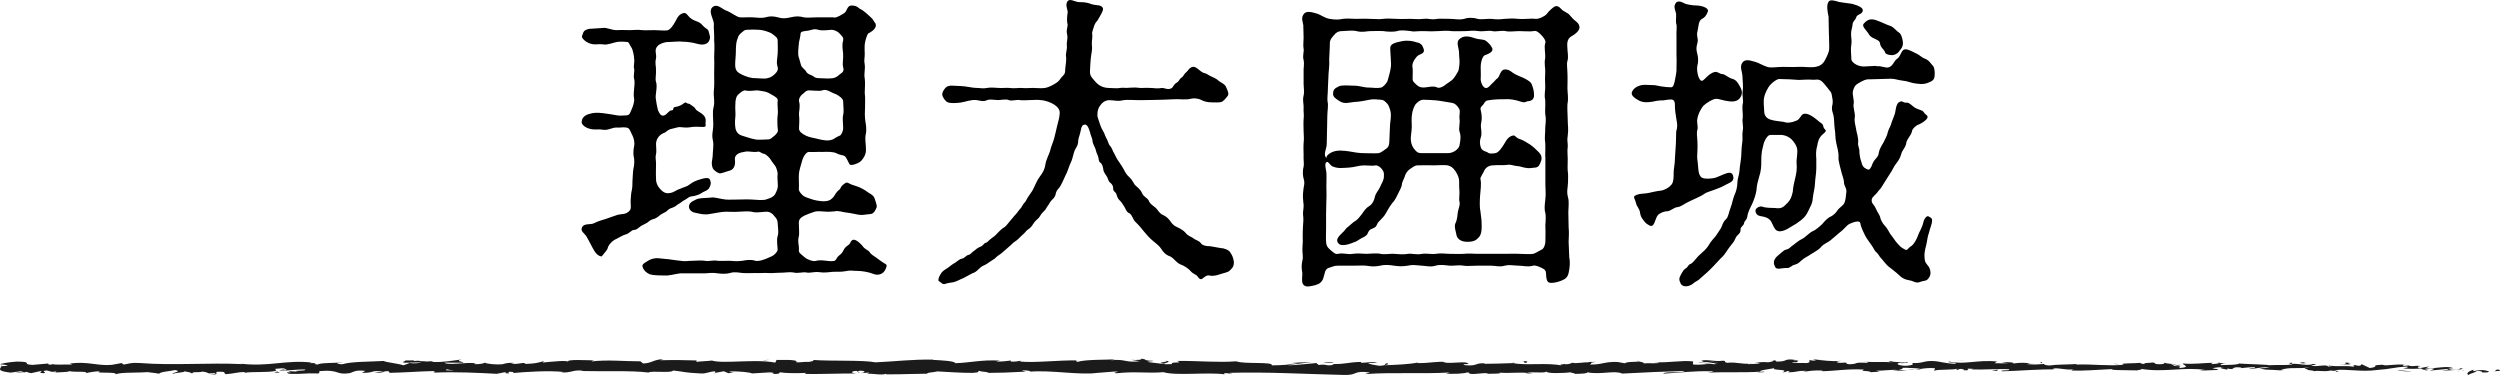
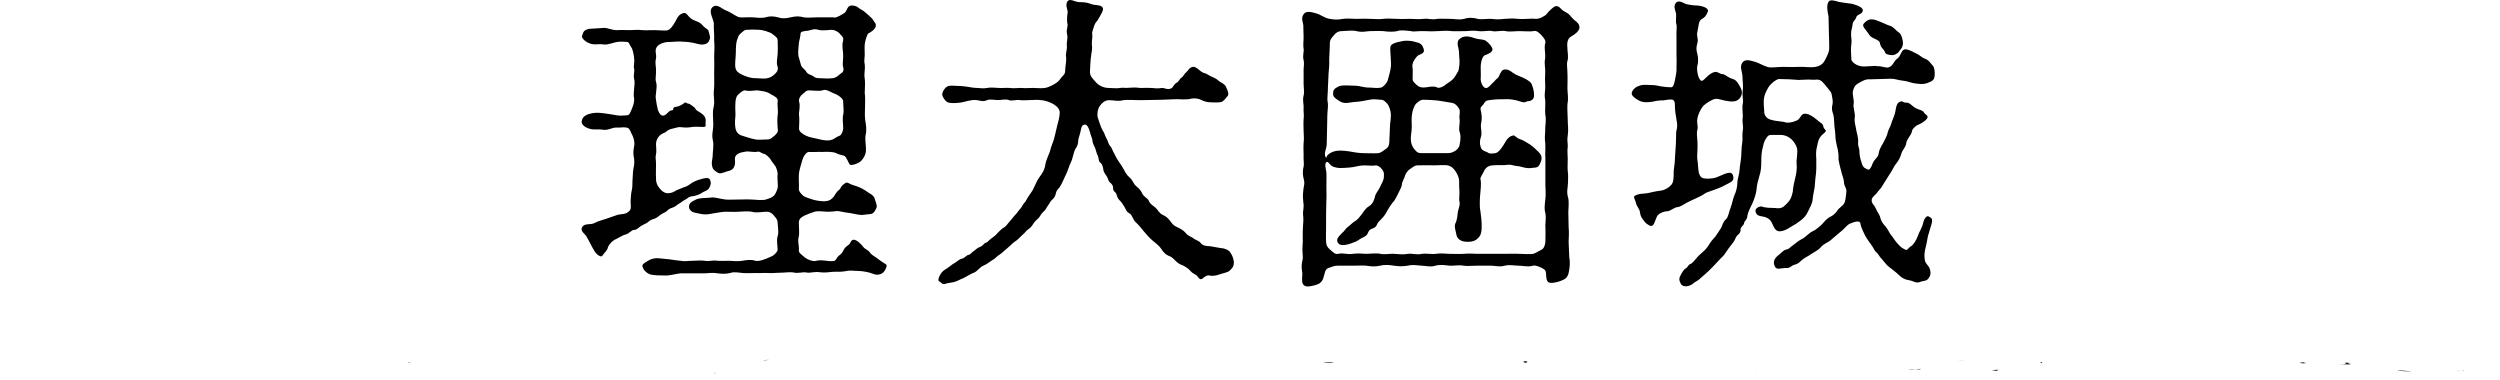
<svg xmlns="http://www.w3.org/2000/svg" width="460" height="70" viewBox="0 0 460 70" fill="none">
  <path d="M123.339 23.76c-.646.233-.7.572-1.282.742-.992.456-1.347 1.323-1.347 2.012 0 .456.118 1.493 0 1.842-.173.635 0 1.037 0 1.78s-.054 2.128 0 2.647c-.054.921.41 1.663.937 2.182.701.689 1.228.635 1.811.519.582-.116.937-.519 1.692-.751.873-.402 1.11-.286 1.928-.921.355-.286 1.056-.635 1.929-.859 1.401-.402 1.638-.17 1.756.572.118.34-.237 1.091-.409 1.261-.528.456-.819.402-1.283.742-.291.233-1.11.519-1.574.572-.819.054-.937.402-1.401.635-.528.233-.873.635-1.165.751-.291.116-.582.519-1.109.689-.819.233-.937.519-1.229.742-.409.286-.764.349-1.173.689-.41.34-.819.635-1.174.689-.582.17-.819.402-1.173.689-.464.286-.755.349-1.174.635-.528.402-.819.689-1.228.689-.528 0-.764.635-1.638.859-.354.054-1.346.689-1.637.805-.646.233-1.465 1.091-1.574 1.663-.055.34-.582.859-1.11 1.547-.755-.054-1.228-.742-1.692-1.61-.464-.921-.992-1.842-1.11-2.066-.355-.572-1.174-.975-.819-1.663.41-.858 1.574-.402 2.284-.805.646-.349 1.519-.572 2.047-.742.873-.286 1.573-.572 2.165-.751.819-.233 1.574 0 2.283-.805.355-.402.119-1.153.173-1.949.055-.742.055-1.153.237-1.949.118-.519.054-1.207.118-1.949.055-.805.055-1.377.173-1.949.173-.689.173-1.61.054-2.012-.118-.519-.118-1.207.055-2.066.118-.402.055-1.323-.464-2.244-.355-.858-.528-1.091-.937-1.153-.764-.116-1.11.054-1.756 0-.873-.054-1.637.572-2.574.402-1.174-.17-1.574.116-2.63-.233-.873-.286-1.401-.859-1.282-1.323.054-.402.236-.975 1.282-1.323.937-.286 1.52-.286 2.63-.17.991.116 1.874.286 2.574.402.582.116 1.228 0 1.756 0 .646 0 .7-.635.937-1.091.173-.402.528-1.207.464-2.012-.173-.689 0-1.44 0-1.842 0-.34.173-1.091 0-1.78-.173-.519.118-1.493 0-1.842-.173-.456.118-1.154 0-1.842 0-.456-.237-1.663-.464-2.012-.528-.742-.409-1.091-.937-1.091-.355 0-.819-.116-1.692 0-.528.054-1.874.635-2.575.456-1.11-.116-1.756.17-2.629-.233-.71-.259-1.41-.957-1.301-1.297.291-.635.118-1.037 1.283-1.323l2.629-.17c.646-.116 1.638.456 2.575.402.937-.054 1.464 0 2.283 0 .646 0 1.574-.116 2.284 0 .527.054 1.573 0 2.283 0 .646 0 1.756.116 2.284.054.582-.054 1.173-.921 1.573-1.663.41-.805.701-1.377 1.574-1.547.528-.054.701.635 1.401 1.091.765.519 1.401.402 2.047 1.207.355.456.937.635 1.056.975.118.402.291.975.291 1.261-.173 1.44-1.465 1.377-2.284 1.154-.991-.286-2.047-.402-2.693-.402-.7-.116-1.928.054-2.693.054-.764 0-1.637.349-1.983.742-.7.742-.118 1.493-.291 2.298-.236.921.055 1.556 0 2.128.055.805-.173 1.663 0 2.128.355 1.037-.236 2.468 0 3.335.055.402.173 1.207.355 1.896.355.859.7 1.154 1.173.975.646-.286.819-.921 1.347-.921s.055-.572.7-.635c1.283-.17 1.693-.975 1.929-.805.355.286.528.116.819.349.528.402.819.519.937.805.118.286.464.402 1.055.805 1.228.859.701 1.556.819 2.128.055.286-.055.402-.464.402-.937 0-1.519-.116-2.393.054-1.055.17-1.755-.116-2.219 0l-1.401.349h-.019zm30.104-20.514c.646 0 1.465-.572 1.929-.858.528-.349.464-1.44 1.401-1.377.409 0 .992.17 1.228.456.173.17.755.349 1.401.975.237.233 1.11.921 1.228 1.207.355.635.528.572.528 1.037 0 .689-1.055 1.323-1.347 1.44-.236.054-.645 1.44-.7 2.012-.055.805 0 1.44 0 1.842 0 .742-.173 1.154 0 1.896.118.859-.173 1.663 0 2.584.118.635 0 1.949 0 2.647.118.742.055 1.896.055 2.584-.055.975-.055 1.726.054 2.584.118.635.291 1.726.055 2.531-.173 1.037.118 1.896.054 2.987-.054.859-.7 1.726-1.11 2.012-.409.286-1.573.742-1.874.456-.173-.17-.582-1.323-.937-1.547-.409-.233-.764-.116-1.519-.519-.582-.286-1.692-.286-2.629-.233-.582-.054-1.811.054-2.338 0-.528-.116-1.11.859-1.283 1.44-.291 1.037-.646 2.128-.646 2.701-.055.859.055 1.949 0 2.531-.118.572.582 1.207.873 1.44.41.286 1.401.519 1.811.689.646.17 2.283.519 3.102 0 .582-.402.701-.689.992-1.153.355-.572.764-.689.873-.975.118-.349.409-.635.937-.975.355-.233.701.233 1.574.456.7.233 1.228.402 2.047.921.7.572 1.346.689 1.692 1.377.173.572.528 1.44.409 1.726-.291.689-.527 1.207-1.228 1.261-.873.054-1.346.233-2.047.116-1.055-.17-1.282-.286-2.283-.402-.646-.054-1.519-.402-2.102-.233-.354.054-1.401.116-1.81.054-.819-.054-1.347-.116-1.874 0-.41.116-1.638.572-1.983.751-.765.402-.992.742-.992 1.323 0 .581.118 2.066 0 2.468-.291.921.118 1.958 0 2.531-.055.519.409.751 1.055 1.323.528.456 1.52.805 1.984.689 1.228-.34 2.392.17 3.393 0 .464-.054.409-.519.937-.975.291-.233.582-.402.873-1.037.173-.34.291-.519.937-.975.355-.233.355-.921.937-.921.528 0 1.347.805 1.693 1.261.236.402 1.055.742 1.173.975.291.456.701.689 1.228 1.037.646.456 1.228.921 1.465 1.037.464.233.646.349.291 1.091-.464 1.091-1.574 1.207-2.338.858-.873-.349-2.165-.519-2.747-.519-1.056 0-1.401-.17-2.338.054-.874.17-1.574.054-2.393.116-.937.116-1.692.17-2.393.054-1.055-.116-1.756.233-2.392.054-.701-.116-1.52.233-2.393 0-.582-.116-1.638.054-2.338.054-.992 0-1.401.116-2.338.054-.528-.054-1.638.054-2.284 0-.873 0-1.464.054-2.338 0-.764-.054-1.465-.286-2.338 0-.528.17-1.574.17-2.283.054-.937-.17-1.811 0-2.284 0h-4.558c-.937.116-2.101.456-2.802.402-.991-.054-1.81.054-2.865-.232-.646-.286-1.11-.751-1.283-1.323-.237-.519.409-.805 1.283-1.323 1.173-.519 1.928-.233 2.865-.17.874.054 1.638.233 2.802.34.874.17 1.283 0 2.22 0 .937 0 1.401-.116 2.284 0 .7.17 1.519-.17 2.283 0 .701.054 1.692 0 2.22 0 .464 0 1.346.17 2.393 0 .7-.116 1.464-.286 2.392 0 .646.17 1.874-.286 2.693-.689.873-.286 1.401-1.091 1.401-1.323 0-.635-.236-1.726 0-2.531.237-.572.055-1.61 0-2.468-.055-.805-.528-1.037-.7-1.323-.173-.286-.765-.751-1.465-.689-.819.054-1.929.233-2.575 0-.646-.116-1.756-.054-2.456 0-.582.054-1.638 0-2.393 0-.755 0-1.983.286-2.802.402-1.164.233-1.983-.054-2.866-.233-.818-.17-1.109-.805-1.055-1.207.055-.402.237-.742 1.283-1.207.755-.349 1.574-.233 2.693-.349.646-.17 1.637.233 2.747.349.528.054 1.401 0 2.393 0 .7 0 1.519-.054 2.456 0 .582.054 2.102.17 2.575 0 .582-.233.937-.233 1.465-.689.291-.233.645-1.153.7-1.44.118-.572-.118-1.78 0-2.531.055-.286-.236-1.154-.355-1.377-.236-.402-.646-.805-.937-1.323-.173-.349-.873-.975-1.173-1.037-.646-.116-.755-.519-1.229-.402-.764.17-1.692-.17-2.283 0-.873.116-2.047.402-1.874 1.556.118 1.091-.291 1.78-1.055 1.949-.701.17-1.465.572-1.875.456-.464-.17-1.055-.635-1.173-.975-.355-.921 0-1.663 0-2.182 0-.858.236-1.949.054-2.817-.291-1.207.055-1.726.055-3.049 0-1.154-.173-2.182.055-3.103.291-1.207-.055-1.78.054-3.049.118-1.153.055-1.949.055-3.103 0-1.154.054-1.842 0-3.049 0-1.153.118-1.896 0-3.103.054-1.261-.118-2.128-.055-3.049.055-.742-1.283-2.531-.054-3.219.873-.456 1.574.572 2.574.858.764.34 1.692 1.091 2.284 1.154.582.054 1.574-.054 2.338 0 .646.054 1.756.17 2.338 0 .819-.233 1.401-.233 2.338 0 .646.233 1.401.233 2.283 0 1.056-.233 1.574-.233 2.457 0 .527.116 1.464 0 2.338 0h3.157l.045.054zM143.099 21.113c.119-.689-.118-1.896 0-2.468.119-.635-.582-.921-1.282-1.323-.874-.572-1.52-.519-2.393-.689-.41-.054-1.519.233-2.284 0-.291-.054-.646.17-1.228.689-.291.286-.464.456-.582 1.323-.055.572-.055 1.556 0 2.468-.055.689-.173 1.61 0 2.531.118.519.409 1.091 1.228 1.323.646.17 1.465.519 2.456.689.355.116 1.811 0 2.22 0 .646 0 .764-.34 1.283-.689.582-.519.701-.859.582-1.323-.054-.456-.118-1.896 0-2.531zm-1.173-14.996c-.528-.286-1.692-.635-2.22-.635-.646-.054-1.692-.054-2.338 0-.355 0-.582.233-1.056.635-.582.519-.463.751-.7 1.261-.291.975-.173 2.066-.237 2.754-.054.805-.172 1.842-.054 2.352.173.689.528.921 1.228 1.261.701.349 1.756.689 2.456.635.355 0 1.756.17 2.22 0 .528-.116.819-.286 1.283-.689.582-.519.7-.975.582-1.377-.291-.805-.054-1.493 0-2.414.055-.858 0-1.896 0-2.414 0-.572-.355-.751-1.173-1.377l.009.009zm5.44 5.804c.118.519.819.921.937 1.207.291.572.937.635 1.283.859.409.34.646.402 1.283.402.464 0 1.519.116 2.338 0 .764-.116 1.055-.519 1.282-.689.528-.402.874-.519.646-1.377-.173-.572.055-1.377 0-2.414 0-.456-.291-1.547 0-2.414.119-.689-.173-.751-.7-1.377-.291-.34-.992-.635-1.401-.635-.464 0-1.692.233-2.457 0-.818-.233-1.109 0-1.928.17-.582.054-1.347.116-1.347.519 0 .286-.173 1.154-.291 1.61-.054.689-.291 2.298 0 2.87l.355 1.261v.009zm7.778 6.725c0-.456-.646-.975-1.346-1.323-.937-.286-1.692-1.037-2.511-.689-.464.17-1.756 0-2.338 0-.646-.054-.873.402-1.283.689-.291.17-.764.859-.646 1.323.291.921-.054 1.896 0 2.468.119 1.037 0 1.78 0 2.531 0 .519.464.921 1.283 1.323.701.349 1.519.402 2.575.689.582.116 1.464.349 2.338 0 .291-.116.764-.519 1.282-.689.355-.116.646-.975.646-1.323 0-.975-.172-1.78 0-2.531.173-.742 0-1.547 0-2.468zM224.695 45.65c.41 0 1.347.286 1.638.742.291.456.582.859.7 1.78 0 .921-.236 1.091-.819 1.663-.291.286-1.282.456-1.755.635-.765.286-1.465.34-1.874.233-.528-.17-1.056.349-1.347.572-.528.402-.873-.519-1.11-.635-.291-.17-.819-.456-.991-.689-.41-.519-1.283-1.091-1.993-1.323-.873-.456-1.055-1.037-1.81-1.44-.874-.286-1.347-.859-1.692-1.44-.292-.456-.937-.975-1.638-1.547-.528-.456-1.11-1.091-1.519-1.61-.528-.635-.764-.975-1.465-1.663-.582-.456-.7-1.493-1.283-1.726-.527-.233-.646-.858-.818-1.091-.173-.233-.41-.742-.756-1.091-.291-.286-.527-.519-.7-1.153-.173-.689-.646-.519-.646-1.207 0-.34-.055-.689-.646-1.145-.236-.17-.291-.751-.582-1.154-.41-.572-.582-.921-.582-1.207-.055-.456-.237-1.037-.528-1.207-.409-.286-.237-.689-.464-1.261-.237-.572-.291-.635-.464-1.323-.055-.233-.528-.975-.528-1.44 0-.402-.355-1.037-.464-1.61-.291-.975-.582-1.493-1.055-1.377-.291.054-.528.233-.7 1.323-.173.751-.41 1.261-.41 1.61 0 .456-.118.975-.464 1.44-.464.805-.464 1.663-.873 2.531-.355.689-.646 1.842-.992 2.414-.409.859-.764 1.78-1.173 2.298-.355.402-.528.572-.646 1.153-.055.349-.291.742-.701 1.091-.355.349-.409.635-.764 1.091-.409.572-.291.635-.819 1.091-.528.519-.582.858-.873 1.153-.291.295-.646.519-.992 1.091-.291.519-.7.858-.991 1.037-.237.116-.464.572-1.056 1.037-.409.349-.646.689-1.055.975-.701.456-.819.689-1.11.921l-1.055.921c-.41.402-.819.689-1.174.921-.291.17-.464.519-1.11.859-.409.233-.937.689-1.228.805-.355.17-.646.233-1.228.805-.355.349-.646.635-1.228.805l-1.583.859c-.755.286-1.11.572-1.811.751-.646.116-.937.116-1.637.34-.464.116-.755-.402-1.056-.519-.236-.116-.054-.689.173-1.091.237-.402.355-.689 1.11-1.153.355-.17 1.11-.859 1.574-1.091.355-.17.873-.742 1.346-.805.464-.054.765-.572 1.174-.689.464-.054.582-.456 1.055-.742.292-.17.528-.519 1.11-.742.583-.17.701-.689 1.056-.751.354-.063.409-.349 1.109-.859.41-.286.646-.456 1.056-.921.291-.34.646-.635.991-.921.237-.116.528-.286.992-.921l.873-1.037c.237-.349.464-.456.874-1.037.355-.519.646-.689.819-1.091.236-.519.582-.635.764-1.091.236-.572 1.11-1.556 1.346-2.182.41-.805.582-1.377 1.174-2.182.355-.456.873-1.207.991-2.244.055-.519.583-1.663.819-2.298.237-1.037.582-1.663.764-2.352.237-.975.355-1.377.583-2.414.173-.742.409-1.377.464-2.298.054-.635-.41-1.207-1.056-1.61-.582-.349-1.464-.742-2.511-.805-.291-.054-1.055-.054-1.874 0-.818.054-1.637.054-1.928 0-.528-.116-1.574.233-1.993 0-.582-.233-1.401 0-1.983 0-.873-.054-1.574-.17-1.983 0-.764.349-1.228.116-1.984 0-1.055-.116-2.101.349-2.92.456-.873.116-1.81.17-2.393-.054-.409-.17-.991-.975-.991-1.44 0-.465.355-.975.646-1.261.582-.572 1.519-.286 2.747-.286 1.174.054 2.102.349 2.921.349.7 0 1.109.17 1.983 0 .582-.116 1.283-.054 2.047 0 .819.054 1.283-.054 1.983 0 .819.116 1.638 0 2.047 0 .409.054 1.401.054 2.283 0 .646 0 1.574.116 2.284 0 .464-.054 1.638-.572 2.338-1.153.355-.286.464-.635.937-1.091.291-.286.409-.519.409-1.091 0-.519.237-1.556.173-2.298-.173-.689.237-1.377.119-2.245-.055-.751.236-1.091.054-2.012-.236-.805.237-1.556.055-1.949-.119-.349-.055-1.556.054-2.066.055-.402-.582-1.493.055-2.128.409-.402 1.283.17 1.929.232.7.054 1.228-.054 2.283.349.873.34 1.983.054 2.22.805.118.402-.41 1.207-.873 2.012-.173.402-.464.456-.701 1.091-.173.572-.464 1.261-.409 1.61.118.572-.119 1.377-.055 1.949.118.805-.055 1.493-.118 1.896-.173 1.207-.173 2.182-.237 3.103 0 .859.464 1.207 1.11 1.958.582.635 1.401 1.037 2.456 1.037.701 0 1.401.116 1.929 0 .528-.116 1.165.054 1.874-.054.874-.054 1.11-.054 1.984.054.409 0 1.055-.054 1.928 0 .528 0 1.056.17 1.929 0 .464-.054 1.173.456 1.874 0 .173-.116.409-.742.873-.975.41-.17.464-.635.874-.921.409-.233.464-.689.873-.975.464-.456.528-.742.937-.921.873-.456 1.465.751 2.338 1.037.291.054.464.116.992.456.355.233 1.173.456 1.637.921.355.349 1.283.635 1.465 1.261.291.635.528 1.207.291 1.556-.355.456-.873 1.091-1.228 1.153-.7.116-.873.054-1.756.054-.764 0-1.401-.17-1.928-.456-.701-.349-1.52-.286-1.756-.233-1.056.286-2.166.054-3.212.116-1.282.054-2.392.116-3.211.116-.874 0-1.983.054-3.102.054-1.119 0-2.339-.116-3.039 0-.992.286-1.692 0-2.575 0-.937 0-1.464.689-1.755 1.091-.41.572-.528 1.61-.355 2.128.291.921.582 1.842.937 2.414.409.635.236.635.646 1.377.355.635.355 1.037.646 1.377.409.402.464.921.764 1.377.236.402.464.975.764 1.377.409.572.873 1.323.992 1.547.236.456.527 1.037 1.055 1.493.646.572.819 1.261 1.11 1.493.355.34.937.742 1.228 1.44.291.689.992.859 1.228 1.377.291.689.755.858 1.283 1.323.409.349.582.975 1.346 1.323.701.286 1.11.805 1.401 1.207.464.689.756.805 1.347 1.091.591.286 1.055.572 1.401.975.409.572 1.11.742 1.401.975.355.349 1.11.456 1.401.921.291.465 1.11.572 1.756.572l1.983.349.009-.009zM239.833 4.793c-.118-.921-.464-1.377 0-2.128s1.465-.456 2.457-.17c.646.17 1.401.805 2.338.975 1.055.17 1.637.17 2.456 0 .873-.116 1.574 0 2.456 0 .583 0 1.693-.054 2.511 0 .992 0 1.638.116 2.457 0 .7-.116 1.756 0 2.456 0 1.055.054 1.81 0 2.511 0 .873 0 1.401.116 2.456 0 1.056-.116 1.401.233 2.511 0 .528-.054 1.52 0 2.457 0 .755 0 1.519.233 2.511 0 .582-.233 1.519-.286 2.456 0 .646.17 1.983-.054 2.511 0 .991.116 1.464.116 2.456 0 .937-.054 1.465-.116 2.456 0 1.11.116 2.22-.116 3.276 0 .645.054 1.755-.519 2.047-.921.409-.572 1.173-1.207 1.401-1.323.464-.232.818-.054 1.282.456.41.456 1.228.689 1.52 1.091.291.286.527.689 1.282 1.261.41.349.528.689.528 1.037 0 .572-.819 1.261-1.401 1.556-.992.519-.873 1.493-.819 2.352 0 .519.237 1.556 0 2.244-.173.519 0 1.44 0 2.182.055 1.154 0 1.78 0 2.87 0 .751.237 1.842 0 2.87-.054.975.055 2.182.055 2.933 0 .921.173 1.726 0 2.87-.173.975.054 1.323 0 2.128-.118.572 0 1.323 0 2.182 0 .975-.055 1.547 0 2.182.118.742.054 1.323.054 2.128-.054 1.154-.291 1.663 0 2.754.237.689.055 2.128.055 2.7 0 .742.055 2.066.055 2.754.118 1.091 0 2.128 0 2.701l.118 2.87c.173.805.118 1.842-.118 2.87-.173.751-.528 1.091-1.229 1.377-.646.286-1.464.456-1.928.456-.701 0-.937-.286-.992-1.61 0-.572-.173-.859-.819-1.154-.527-.233-1.11-.519-1.574-.402-.991.286-1.81 0-2.629 0-.937 0-1.637-.233-2.574 0-1.056.286-1.638 0-2.511 0h-2.575c-1.055 0-1.929.116-2.511 0-.937-.17-1.756.054-2.574 0-.992-.116-1.756-.233-2.575 0-.937.286-1.519.054-2.511 0-.992-.054-1.638-.233-2.575 0-1.173.17-1.573.116-2.574 0-.701-.116-1.574-.233-2.511 0-1.11.233-1.811.116-2.575 0-.646-.054-1.756 0-2.511 0h-2.693c-.755 0-.873.17-1.519.349-.582.116-.819.572-.873.858-.291.921-.237 1.377-.874 1.949-.464.402-1.519.572-1.928.635-.582.116-1.347 0-1.401-.975-.055-.689.118-1.261 0-1.726-.119-.805-.119-1.261.054-2.066.173-.519 0-1.207 0-1.958 0-.921.119-1.377.055-2.182 0-.519 0-1.663.054-2.182.055-.689.119-1.261 0-2.182-.054-.519.237-1.261.055-2.182-.055-.519-.118-1.323 0-2.182.055-.858.355-1.207.055-2.182-.119-.456-.237-1.261 0-2.182.118-.456-.055-1.377 0-2.182 0-.456-.055-1.323 0-2.182.118-.921 0-1.377 0-2.182 0-.456-.055-1.61 0-2.182.118-.975-.055-1.207 0-2.182.054-.572-.237-1.261 0-2.182.172-.689 0-1.556 0-2.182v-2.182c-.055-.689.172-1.261 0-2.182-.237-.742.118-1.663 0-2.066-.119-.456 0-1.61 0-2.066l-.055-2.128.027.009zM284.32 28.812c0-.689.055-1.95 0-2.584-.172-1.091.055-1.896 0-2.647 0-.519.237-1.493 0-2.584-.054-1.037.055-1.44 0-2.584-.236-1.091.055-1.78 0-2.584-.054-.859-.054-1.896 0-2.584.055-.742-.236-1.493 0-2.584.055-1.037-.236-1.896 0-2.701.173-.402-.172-.921-.7-1.493-.41-.402-.873-.921-1.465-.742-.527.116-1.929 0-2.574 0-.937 0-1.875.17-2.511 0-.765-.17-1.929.17-2.457 0-.582-.17-1.81.116-2.511 0-1.055-.17-1.874 0-2.511 0-.937 0-1.874.054-2.51 0-.646-.116-1.756-.054-2.511 0-.583.054-1.693.054-2.511 0-1.11-.054-1.874.17-2.457 0-.991-.116-1.983-.233-2.511 0-.646.17-1.928.116-2.511 0-.991-.054-1.692 0-2.51 0-.583 0-1.401.286-2.457 0-.7-.17-1.756-.054-2.693 0-.7 0-1.11.286-1.464.742-.41.456-.765.858-.765 1.493 0 1.154-.118 2.298-.118 2.933.055 1.091-.054 1.896-.118 2.647l-.118 2.584c0 1.153-.173 2.012-.055 2.647.173.635-.055 1.663-.055 2.584-.054 1.154 0 1.78-.054 2.647l-.055 2.584c0 .742-.764 1.949 0 2.531-.236-.233.237-.805 1.056-1.154.937-.402 2.165-.233 3.038-.116.937.17 1.811.34 2.921.34.873 0 1.573.054 2.51 0 .528-.116.756-.402 1.229-.689.7-.456.7-.805.764-1.377l.118-2.87c0-.742.291-1.726.118-2.647-.054-.402-.354-1.261-.582-1.493-.355-.349-.646-.751-1.164-.751-.646-.054-1.52-.17-2.166 0-.937.17-1.637.349-2.747.402-.937.054-1.81.519-2.866-.233-.582-.402-1.11-.689-1.055-1.323 0-.572.173-.921 1.055-1.323.701-.286 1.811-.116 2.866-.116.992 0 1.637.349 2.747.349.755 0 1.283.17 2.166 0 .291-.054 1.055-.742 1.228-1.377.236-.921.464-1.556.582-2.531.055-.689-.055-1.154-.055-1.842 0-.572-.172-1.547 0-1.896.119-.233.355-.456 1.174-.689.937-.233 1.283-.286 1.756-.286.7 0 1.11.054 1.81.286.764.116 1.11.519 1.283 1.091.464 1.091-.755 1.037-1.164 1.493-.41.456-1.056 1.323-.819 2.182.054.456 0 1.261 0 1.949 0 .456.118.519.7 1.091.355.286.583.519 1.347.519.646 0 1.756-.402 2.511 0 .291.17.991-.116 1.346-.402.237-.233.701-.456 1.346-.975.41-.349.765-.975.992-1.377.237-.286.291-.751.355-1.323.118-.751-.055-1.556-.055-2.352 0-.796-.582-1.842 0-2.414.874-.858 1.929-.572 3.103-.17.464.17 1.401.116 1.81.402.409.286.937.805 1.174 1.323.354.742-.819 1.154-1.283 1.323-.464.116-.819 1.207-.819 2.244 0 .859.055 1.493 0 2.066s.464 2.128 1.283 1.663c.355-.17.646-.635.937-.859.409-.349.528-.635.819-.805.527-.349.527-1.78 1.574-1.663.409 0 .764.17 1.346.635.355.286 1.283.635 1.929.921.818.402 1.464.805 1.574 1.377.172.456.354.975.354 1.842 0 .635-.409.975-.937 1.037-.7.054-.646.402-1.464.116-1.174-.402-2.166-.519-2.984-.456-.41 0-1.638 0-2.457.116-.646.116-.991 0-1.346.635-.237.456-.764.635-.646 1.154.464 1.842 0 2.414.054 3.103 0 .402.237 1.323 0 1.949-.236.689-.236 1.323 0 1.949.237.689 1.056.689 1.283.921.291.233.646.17 1.283.116.646-.054 1.228-.921 1.692-1.663.464-.805.819-1.44 1.692-1.61.41-.054.464.456 1.283.689.582.17 1.228.635 1.81.975.583.402 1.056.858 1.574 1.377.519.519.701 1.091.41 1.78-.237.635-.41 1.037-1.056 1.091-.764.054-1.11.17-1.637.054-.874-.116-.874-.286-1.756-.349-.528-.054-1.055-.286-1.519-.233-1.174.17-1.811 0-2.921.116-.354 0-1.055.17-1.464.859-.237.572-.819 1.377-.765 1.61.237.975 0 2.128-.054 3.103-.055.689-.118 2.182.054 2.817.173 1.207.237 1.896.237 2.87 0 1.493-.355 1.896-.992 2.414-.582.402-1.464.456-2.219.349-.874-.17-1.347-.635-1.465-1.377-.118-.689-.41-1.323-.173-1.95.355-.635.409-1.663.464-2.128.173-.805.464-1.323.291-1.949-.118-.349.055-1.44 0-1.842-.054-.402-.054-1.091-.054-1.842 0-.456-.173-1.154-.701-1.896s-.819-.859-1.401-1.037c-.528-.116-1.81 0-2.629 0-1.11-.054-2.22 0-2.92 0-.583 0-.938.402-1.402.689-.527.349-.873.975-.937 1.323-.118.402-.527 1.091-.527 1.377 0 .456-.355 1.091-.528 1.44-.409.751-.646 1.493-1.228 2.066-.646.858-.992 1.556-1.228 1.949-.528.921-1.283 1.377-1.52 1.842-.236.519-.291.689-.873.921-.528.17-.7.349-.937.921-.173.456-.764.689-1.11.859-.646.349-.755.572-1.519.805-1.347.572-2.284.572-2.629.286-.765-.689-.173-1.323.582-2.066.409-.286.646-.859 1.055-1.091l.992-.859c.819-.456.992-.805 1.519-1.44.237-.286.646-1.091 1.347-1.493.646-.402.937-1.037 1.11-1.78.118-.635.645-1.091.937-1.78.291-.689.7-1.207.7-1.896 0-.519.118-.742-.355-1.377-.355-.456-.873-.742-1.173-.689-.41.116-1.465 0-1.984 0-1.228 0-1.81.34-2.92.403-1.173.054-1.992.232-3.038-.233-.464-.233-.701-.859-.992-.805-.582.116-.173 1.44-.118 1.896.054.742 0 1.842 0 2.531 0 .689.054 1.896 0 2.584L244 39.346v2.531c0 .859-.055 1.896 0 2.647.055.635.173.921.764 1.44.646.519.874.859 1.465.742.937-.233 1.574.17 2.693 0 .819-.116 1.465-.054 2.511 0 .582 0 1.928-.17 2.574 0 .701.17 1.811-.054 2.511 0 .764.054 1.638.17 2.575 0 .582-.116 1.519.233 2.574 0 .874-.116 1.756.116 2.511 0 1.056-.17 1.693 0 2.575 0 .646 0 1.874.054 2.575 0 1.055-.116 1.573 0 2.511 0h5.085c.701 0 1.756-.054 2.575 0 .527 0 2.165.116 2.629 0 .409-.116.873-.456 1.465-.742.527-.17.755-1.091.755-1.493 0-.519.054-1.896 0-2.701-.055-.572.173-1.44 0-2.584-.237-.689-.119-1.493 0-2.584.118-.975 0-1.78 0-2.584v-5.169l-.028-.036zm-17.885-.635c.937 0 1.928-.689 2.101-1.377.291-1.377.237-2.012 0-2.647-.173-.635.173-1.556 0-2.414-.054-.402.173-1.207 0-1.61-.118-.233-.582-1.091-1.401-1.207-.764-.116-2.283-.402-2.92-.456-.937-.054-1.465-.116-2.338-.116-.355 0-.755.17-1.347.751-.236.233-.582 1.145-.646 1.493-.236 1.037-.118 1.949-.118 2.701 0 .921-.236 1.78-.173 2.468.055.742.291 1.207.582 1.61.583.751.874.805 1.465.805h4.795zM308.456 6.349c0-.805.118-1.556 0-1.896-.173-.456 0-1.091-.054-1.949-.173-.742-.528-1.261-.055-1.949.464-.635 1.465 0 1.692.116.237.116 1.347.349 2.338.349 1.11.116 2.047.519 1.874 1.091-.291.805-.646 1.154-1.11 1.377-.646.349-.582 1.377-.818 2.352-.237.751.236 1.261 0 2.066-.292.975-.173 1.377 0 2.066.172.635.172 1.61 0 2.066-.173.635.054 2.468.7 2.817.464.233 1.174-1.323 2.511-1.61.528-.116.873.402 1.465.402.355 0 1.055.689 1.756.858.7.17 1.055.805 1.346 1.323.355.572.528 1.153.291 1.78-.409.975-1.228 1.154-2.22 1.037-1.11-.116-1.983-.519-2.456-.456-.646.054-1.638.689-2.284 1.261-.7.859-1.055 1.896-1.109 2.352-.173.859.172 1.377 0 2.066-.173.519-.055 1.323 0 2.066 0 .519.054.921 0 1.78-.055.805-.055 1.44 0 1.726.118.689.118 1.44.172 1.726.055.858.355 1.377.701 1.547.409.233 1.638.233 2.575-.054 1.282-.456 2.802-1.493 3.102-.349.355 1.037-.528 1.261-1.283 1.663-.992.572-1.519.689-2.22.975-.764.286-1.401.456-1.637.635-.646.456-.874.519-1.692.921-.464.233-.937.402-1.693.805-.354.17-1.109.751-1.692.805-.646.054-1.228.689-1.81.751-.582 0-1.401.286-1.811.742-.527.635-.582 2.352-1.519 1.896-.236-.116-.7-.402-.937-.742-.236-.349-.7-.742-.819-1.663-.054-.635-.646-1.207-.7-1.61-.173-.805-.582-1.207-.291-1.44.873-.519 1.637-.349 2.456-.519.819-.17 1.401-.34 2.393-.456.291 0 1.282-.349 1.874-1.037.464-.402.464-1.556.464-2.182-.055-.519.236-1.61.236-2.754l.173-2.701.055-2.182c.236-.805.236-1.323.054-2.182-.118-.689-.291-1.78-.291-2.468 0-.456.055-1.261-.7-1.261-.874 0-1.283.233-1.874.17-.355 0-1.11.116-1.52.233-1.055.17-1.81.17-2.574-.233-.701-.402-1.283-.805-1.283-1.323 0-.286.409-1.037 1.283-1.323.764-.349 1.637-.17 2.574-.17.528 0 .819.116 1.52.233.755.116 1.346.17 1.874.17.409 0 .527-.519.7-1.261.173-.805.355-1.842.291-2.352 0-.402.055-1.377 0-2.128V6.349h-.018zm36.827 5.857c.819-.17 1.692.402 2.284.17.873-.34.818-1.154 1.637-1.663.701-.635.582-1.842 1.692-1.61.701.17 1.519.689 1.929.858.355.17.819.635 1.283.805.818.286 1.055.805 1.574 1.377.236.233.354 1.037.291 1.78-.055.921-.583 1.037-1.401 1.377-.937.286-1.401.116-2.166.054-.646-.054-1.464-.456-2.338-.519-.991-.116-1.346-.349-2.165-.349-.528 0-1.346.054-1.929.054-.464 0-1.519.054-1.874.054-.818-.054-1.282.233-2.101.689-.819.456-.874.921-1.056 1.44-.172.742.292 1.78.119 2.414-.119.519.291 1.726.236 2.352-.173.921.119 1.493.237 2.352.054.519.464 1.493.355 2.468-.055.635.291 1.037.236 1.547 0 .402.118 1.323.355 1.896.173.742.355 1.037.819 1.261.527.286.646.349 1.055-.403.237-.689.409-.975.764-1.377.355-.402.528-.635.583-1.153.172-.859.645-1.44.873-1.896.227-.456.7-1.323.755-1.78.118-.572.528-1.091.7-1.78.055-.286.41-.975.646-1.78.119-.402.173-1.663.701-2.012.764-.456.646.116 1.401.054.582-.054 1.11.689 1.638.975.7.402 1.282.34 1.573.805.355.572.819.519.646 1.037-.291.572-1.228 1.037-1.464 1.153-.701.233-1.283.859-1.347 1.207-.118.635-.291.689-.582 1.207-.355.572-.464.742-.528 1.261-.236.805-.7 1.091-.873 1.78-.237.742-.41 1.091-.937 1.78-.464.519-.755 1.377-1.055 1.726-.528.858-.646 1.037-1.056 1.663-.582.921-.582 1.037-1.173 1.663-.528.805-1.174 1.037-1.229 1.61-.054.742.41.805.756 1.61.291.689.764 1.261.818 1.663.173.751.701 1.377.937 1.61.528.572.765 1.323 1.056 1.61.354.402.7 1.037 1.173 1.556.701.805.937.859 1.465 1.145.355.233.528-.402 1.11-.689.291-.17.873-.975 1.173-1.842.237-.742.765-1.44.992-2.414.173-.859.701-1.323.937-1.207.528.286.701.349.701.859 0 .456-.355 1.261-.583 2.182-.291.751-.291 1.44-.527 2.352-.173.689-.355 1.44-.291 2.066.054.742.054.921.527 1.493.355.403.528.742.583 1.44 0 .456-.173.858-.583 1.261-.291.286-.991.233-1.401.456-.755.286-1.164-.233-1.983-.34-.755-.116-1.283-.402-1.81-.921-.583-.572-1.465-1.207-1.811-1.493-.582-.403-1.228-1.377-1.637-1.78-.173-.17-.41-.689-.765-.975-.236-.17-.354-.456-.7-1.037-.528-.805-.992-1.323-1.347-2.012-.236-.519-.755-1.44-.873-2.244-.118-.689-1.401-.17-2.047.116-.582.349-1.055 1.091-1.81 1.61-.464.402-1.056.921-1.692 1.44-.355.286-1.347.689-1.756 1.261-.528.572-1.401.975-1.811 1.261-.527.402-1.11.572-1.81 1.207-.464.456-.646.572-1.283.751-.355.054-.755.635-1.346.572-1.056-.054-1.929.519-2.22-.402-.291-.635-.173-1.323.819-2.066.236-.17.873-.859 1.282-.921.646-.116.646-.402 1.347-.858.409-.286.937-.805 1.692-1.154.409-.17 1.228-1.091 1.874-1.377.582-.233 1.401-.975 1.756-1.323.464-.519.873-1.091 1.692-1.44.528-.286.992-.859 1.11-1.091.173-.286.819-.742 1.11-1.091.409-.519.409-1.44.528-2.414 0-.689-.464-.921-.464-1.78 0-.402-.41-1.44-.464-1.78-.119-.572-.583-1.949-.528-2.647.055-.921-.237-1.842-.409-2.647-.237-1.037-.119-1.726-.292-2.647-.118-.742-.054-1.949-.291-2.701-.118-.402-.354-.921-.118-1.726.118-.689 0-.975-.118-1.726-.055-.519-.237-.635-.764-1.323-.291-.34-.819-1.037-1.11-1.261-.701-.519-1.056-.17-1.984-.286-.464-.054-1.874.054-2.219.054l-1.756-.116c-.937 0-1.347-.054-1.811-.054-.527 0-1.282.635-1.692 1.091-.409.402-.937 1.547-1.055 2.012-.291 1.037-.055 2.066-.055 2.817 0 .858.528 1.377 1.174 1.556 1.11.349 2.165.286 2.802.519.701.17 2.102-.286 2.338-.572.464-.456.528-.975 1.11-1.037.582-.063 1.465.402 2.393 1.207.527.519.937.519 1.055 1.091.118.635.528.635.464.859-.118.402-.701.635-.992 1.091-.582.858-.464 1.377-.7 2.128-.118.456-.118 1.44-.055 1.842v1.842c0 .859-.236 2.128-.236 2.701-.055 1.207-.291 1.61-.41 2.754-.054 1.091-.527 1.663-.818 2.352-.355.805-.765 1.261-1.347 1.726-.582.456-.992.742-1.929 1.261-.527.349-1.692 1.037-2.456.689-.646-.286-.873-1.556-1.346-2.012-.874-.859-2.047-.456-2.457-1.091-.7-1.091.701-1.44.937-1.377.874.34 1.929.233 2.457.286 1.464.233 1.692-.402 2.338-.975.582-.635.7-1.037.937-2.012.054-.805.236-1.726.464-2.584.173-.689.355-1.663.236-2.7-.054-.805.291-2.012.055-2.817-.118-.456-.528-1.091-.992-1.556-.764-.689-1.574-.805-1.928-.805h-1.875c-.354 0-.582.17-.937.742-.354.572-.464 1.207-.527 1.493-.291.975-.291 2.066-.291 2.754 0 .805-.055 1.726-.355 2.584-.237.921-.464 1.493-.528 2.584-.118.805-.409 1.663-.764 2.468-.237.572-.819 1.44-.937 2.468-.055.519-.582.805-.582 1.154-.055.456-.701.689-.646 1.145.054.635-.41.921-.646 1.154-.237.233-.41.858-.646 1.153-.291.402-.873 1.091-1.165 1.556-.409.635-.646.975-1.173 1.44l-1.347 1.44c-.527.572-.937.921-1.228 1.207l-1.11.975c-.464.519-1.055.689-1.282.921-.583.572-1.875.975-2.393.17-.355-.742-.409-.975.118-1.896.291-.456.41-.751.819-.975.409-.233.355-.635.873-.805.41-.17.819-.805 1.056-1.037.527-.635.582-.572 1.228-1.207.236-.17.873-.859 1.11-1.323.355-.635.991-1.261 1.173-1.493.237-.286.701-1.091.992-1.493.236-.34.291-1.091.937-1.663.464-.402.528-1.377.873-2.182.355-.975.291-1.207.701-2.298.291-.572.528-1.493.528-2.298 0-.635.354-1.377.409-2.352 0-.519.236-1.61.291-2.414.055-.742.055-1.78.173-2.414.173-.975-.055-1.323.118-2.414.173-.635-.173-1.547 0-2.352.055-.572-.173-1.896 0-2.531.173-.519-.173-1.493 0-2.468.118-.742-.054-1.78-.054-2.531-.055-1.037-.583-1.78 0-2.584.582-.805 1.755-.233 2.338-.116.527.116 1.574.742 2.219.921.701.233 1.693 0 2.921 0 .873 0 1.637.054 2.92 0 1.055-.054 1.983.17 3.039 0 .646-.116 1.282-.402 1.692-1.153.409-.742.819-1.663.819-2.066.054-.805-.055-2.298-.055-3.157l-.055-2.87c-.172-.805-.464-2.182.055-2.817.355-.349 1.11-.116 1.874.116.646.116 1.165.17 2.393.34 1.282.349 2.047.751 1.983 1.261-.118.742-1.11.635-1.228 1.261-.055.349-.646.751-.646 1.207-.055.689-.291 1.091-.291 1.78 0 .742.173 1.261.054 1.949-.172.975 0 1.896 0 2.754 0 .456.992 1.323 2.284 1.323l2.338-.116.009.089zm-.118-8.504c1.055.349 2.101.921 2.574 1.037.755.232 1.11.921 1.693 1.261.463.286.764 1.547.7 2.128-.064.581-.291.805-.7 1.323-.292.456-.938.742-1.402.689-.7-.054-1.109-.17-1.228-.635-.236-.519-.764-.742-.873-1.493-.055-.519-.528-.635-.819-.805-.355-.17-.873-.349-1.173-.805-.528-.921-1.465-1.547-.992-2.066.7-.805 1.283-.921 2.22-.635z" fill="#000" />
-   <path d="M459.901 68.23c.214-.084.095-.262-.49-.225l-.411.309.901-.084zM455.211 68c-.712.213-1.54.587-1.077 1 .704-.427.878-.253 1.639-.747.605-.053 1.06.147.961.307.215-.107.943.093 1.266-.187-.786-.347-1.788-.36-2.839-.08-.224-.093 0-.213.05-.293zM390 67l.418.037c-.109-.019-.254-.028-.418-.037zM349.783 66.852c.31-.009.437-.037.455-.066-.282.019-.518.037-.455.066zM342.889 66.515c.145.009.272.018.409.018-.155-.027-.309-.045-.409-.018zM390.19 67.021l-1.083-.094c-.072.103.555.075 1.083.094zM446.405 68.258c.228-.019.419-.047.582-.084-.181.009-.363.028-.554.037 0 .009-.01.028-.028.047zM408 66.778h.328c.1-.037.191-.075.273-.122l-.601.122zM421.672 66.721c-.309-.009-.418.253-.536.365.173-.113.4-.159.673-.178.009-.047-.037-.103-.137-.187zM443.34 67.19l.382-.037c-.091.009-.264.019-.382.037zM398.222 66.712c-.027-.038-.073-.075-.128-.094 0 .038.046.066.128.094zM15.91 68.698c.009-.019 0-.028 0-.047-.082.028-.11.047 0 .047zM.064 67.396l.218-.019c.027-.047.045-.103.045-.15l-.264.169zM330.263 66.177c.027 0 .036 0 .055.009.337-.036.146-.027-.055-.009zM214.374 66.365c1.31.234-2.137.3-.163.562-.182-.094 1.801-.403.163-.562zM446.05 68.221c-.182 0-.372.009-.563 0 .263.009.436.009.563 0zM214.211 66.937l.201.027c-.082-.018-.128-.018-.201-.027zM301.182 66.337c.063.047.172.084.3.112-.018-.028-.082-.056-.3-.112zM322.849 66.712l-.537-.037c.209.019.382.028.537.037zM289.93 66.702c-.291-.019-.392-.056-.792-.019.037.009.073.019.118.028.146-.028.337-.047.674-.009zM278.213 66.703c.064.019.146.037.218.056.119-.009.255-.009.373-.019l-.591-.037zM51.495 68.567c-.255-.075-.418-.159-.537-.234.182.187-1.537.253.537.234zM446.405 68.108c-.073.066-.173.103-.345.112.136 0 .263-.009.391-.019.027-.037.036-.066-.046-.094zM289.447 68.783l-1.865-.037c.528.028 1.201.037 1.865.037zM135.518 68.53l-.427.027c.163.009.309 0 .427-.027zM282.07 68.782c-.337-.094-.682-.15-1.046-.178-.073.019-.164.037-.218.066l1.264.112z" fill="#1B1B1B" />
-   <path d="M38.697 68.951c1.774.009.837-.337 1.21-.534 2.119-.094.982.253 1.701.431 1.319-.094 2.338-.412 3.32-.394.073.056.264.075.036.15 1.401-.272 4.148-.009 5.776-.356.118.028.182.056.209.084-.264-.169-.3-.347-.246-.478.791-.009 1.474-.215 1.774.009-.491-.009-.528.084-.755.159l.837-.094c.746.328-1.137.113-1.137.356 1.628-.103 3.52-.375 4.758-.281.264.319-2.911.103-1.246.394l-1.928-.122c1.474.506-1.173-.037.182.506 2.538.094 2.838-.159 5.358-.066.573-.178-.191-.262.382-.44 3.593-.319 2.829.796 5.467.375.682-.215.946-.618 2.829-.403l-.637.356c2.456.037 1.401-.515 3.966-.272-.455.141-1.928.122-1.555.159 1.665.281 1.173-.206 2.456-.206l.264.319c2.611-.047 5.485-.281 8.378-.337-.164.094-.655.197.018.29 3.648-.159 7.787.037 11.307.225l1.346-.272c.309 0 .582.122.246.178 1.374.103.073-.178.728-.281.782-.019 1.028.159.537.244 2.42-.234 6.896-.506 9.443-.206l-.501.084c1.983.112 2.238-.562 4.085-.309l-.355.047c4.311.122 9.069-.131 12.362.281.627-.394 4.266.178 4.539-.375 2.465.272 1.755.375 5.221.553.928.028 1.383-.347 2.52-.403l.027.29 1.556-.3.827.347 1.074-.075c-.428-.019-.91-.131-.846-.215 1.674-.131 4.084.197 4.13.347l3.966-.244c-.091.112-.755.159-1.274.234 2.12-.29.382.3 2.329.037-.264-.066.136-.169.182-.234.964.178 3.165.178 4.794.103l-.31.197c2.938.047 6.204-.094 9.506-.094-1.183-.094-.91-.44.055-.469l.391.309c.627-.187-1.01-.113.273-.347 1.237.037.827.347.118.45l1.501-.103c.091.094-.264.141-.355.253.619-.187 2.592.309 3.475-.019l.082.094c3.302 0 4.793-.103 7.486-.122.055-.262 1.101-.206 1.901-.422 1.974.084 4.166.29 6.55.272 1.673-.131.491-.225 1.237-.384.127.244 2.501.215 1.264.394 2.856-.037 3.648-.047 7.259-.244-.391-.103-.837-.141-.6-.225.655-.037 1.491.103 1.4.215l-.172.028c4.057-.356 9.36.703 12.589.197l-.182.028 3.348-.262c1.537.037-.928.178.218.328 3.611-.403 5.712.056 8.687-.206 2.301.712 8.168-.047 11.279.403l-.182-.169c.801-.159.974.094 1.565.131-.082-.131-.873-.15-.373-.244 6.804-.197 14.045.244 21.031.394 2.556.047 1.446-.862 4.666-.468l-.909.309c5.148-.375 10.533.009 15.573-.3-.3.075-.31.169-.801.159 1.065.225 3.939.009 3.957-.169.782.019.182.169.664.262 1.064.131 2.684-.29 3.248-.066.1.037-.301.075-.492.094.701-.112 3.248.028 2.575-.234 1.892.122 3.62-.112 5.13.037.982-.29 3.238.141 3.548-.272-.137.422 3.32.337 4.511.141-.4.131 1.037.131.574.309 1.364-.009 2.619-.084 2.374-.3 2.519.506 5.057-.412 6.476.244 4.057-.225 7.814-.384 11.462-.478-.128.422-4.03.047-3.875.487 3.465-.178 5.458-.534 8.887-.431.891.056-.5.187-.801.253 3.457-.178 6.686.037 9.761-.187-.009.037-.337.084-.655.113.609-.009 1.41.066 1.346-.131l-.591.056c-.964-.281 2.41-.581 2.52-.731-1.028.553 3.038.141 1.4.834.401-.037.901-.131.81-.253.591.037.782.112.182.262 2.174-.103 1.401-.309 3.366-.309-.01.094-.401.131-.61.234 1.001-.178 2.001-.365 3.657-.281-.1.056.091.131-.4.131 2.856-.028 4.866-.487 8.004-.309-.927.403 1.065.131 1.228.487l1.683-.103-.673-.169c1.474.009 2.784-.253 4.048-.131l-1.101.141 2.766-.066-1.565-.131c1.492-.178-.164-.44 1.801-.347-.4.037 1.474 0 2.247.206h-.009c.728-.112 1.483-.225 2.574-.141.282.112-.227.384-.045.459.718-.29 3.456-.084 4.366-.394-.3.075-.318.253-.218.29l.6-.234c.682.075.782.112.673.262 2.056.047-.655-.44 1.792-.253-.191.019-.1.056-.5.094 2.456.103 4.739-.15 6.986-.037.664.356-1.965.084-1.21.384 3.247-.066 6.722-.422 9.87-.337l-.583-.037c.437-.497 2.338.244 3.93.009-.391.037-.509.272-.409.225 2.156.084 4.402-.122 7.659-.281l-.4.131c1.264.112 3.338.066 4.712.122.409-.131 1.191-.103.718-.29 4.221.731 8.06-.394 11.807.215-.445 0-1.064.113-.709.113l3.193-.122c-.255-.215-.419-.131-1.092-.3.4-.131 1.31-.225 2.092-.225-1.437.141.009.347.637.468-.1-.066.109-.141.055-.206 1.664.384.281-.431 2.556-.178l-.119.112c.855-.056 1.638-.206 2.556-.178.382.253-.909.112-.964.319 1.292-.019 2.547-.478 3.712-.225-.546.066-1.338.075-1.883.141 1.273.29 1.419.215 2.365.262l-.091-.009 2.183.131-.555-.084c1.619-.656 3.293-.122 5.467-.543-2.12.403-.346.234-.51.515.555.075 1.401.169 1.165.244 1.028-.225 1.719.178 3.165-.15.064.094 1.101.009.865.234 1.337-.075-.319-.159-.201-.272 2.065-.309 4.849.375 7.814-.047 2.556-.178 3.029-.487 5.403-.637.801.15-.655.337-.655.337 1.292.131 2.265.112 3.484.009-.245.075.01.15.382.253.974-.028.655-.337 1.938-.197-.218.103-.5.262-.973.365 1.155-.084 2.292-.253 3.484-.337.318.159-.719.244-1.137.347 1.337-.075 3.474-.141 3.884-.394l-.855-.094c.491-.009.254.215-.11.262-1.146.197-1.655-.084-1.719-.178l.846-.056c-.873-.534-3.411.084-5.121.056l.709-.394-1.755.328c-.373-.103-.628-.319.218-.375-1.228-.197-1.082.141-2.137-.075-.119-.037-.064-.056.045-.066l-1.201.112c.237-.084-.2-.272.537-.215-2.147-.225-3.466.29-4.275 0l.182-.028c-2.984.131-.291.29-2.52.618l-1.501-.703-.291.29c-.309-.009-.919-.028-.801-.15-1.146.197.191.122-.473.309-1.482-.262-4.084.122-4.411-.337-.528.215 1.419.169-.164.319-.455-.487-1.828.084-3.175-.141.419-.253 1.692-.122.346-.347-.819.431-2.629-.094-3.775-.009-.055.337-2.483.141-4.394.253.119-.113-3.602-.187-5.385-.309l.055-.056c-.346.347-2.183.281-3.52.347.054-.206.291-.29 1.018-.384h-1.255c-.3.112-.691.169-1.501.206l.319-.253c-1.674.019-3.366.3-5.522.131-.118.244 1.71.665-.564.825-.082-.131-.173-.356.428-.403-.191.019-.692.103-1.092.056l.91-.215c-.983-.094-.51.178-1.301.159.018-.187-.582-.131-.464-.281.2-.019.682.075.982 0-.882-.037-1.955-.141-2.301-.281.073.103 0 .253-.646.272-1.674.009-.573-.225-1.546-.319-.41.131-1.474-.009-1.501.272-.491 0-.582-.131-.773-.206-.864.122-4.048.037-3.066.328l.219.019c-.046.009-.091.009-.146.009h.009-.009c-2.838.272-5.894-.159-8.714-.037v-.094c-1.683.103-3.739.066-4.94.262-.5 0-1.173-.169-.964-.281-1.282.066-1.428.178-3.284.019 1.292-.159-.445-.141 1.328-.122-1.673-.084-2.046-.225-3.838.028.609-.234-1.256-.3-2.047-.225l1.173.169c-.891.037-1.673.009-2.465-.009l.428-.309c-3.42-.375-6.158.646-8.76.009-.9.215 1.856.15 1.046.412-1.574-.037-3.211-.487-3.702-.487-2.156-.169-2.01.459-4.257.337.291.112.564.412-1.119.515-1.574-.037-1.938-.468-.937-.553.373-.009.555.028.546.066.509-.037 1.173-.084.555-.206l-.2.112c-.783-.112-2.948-.103-2.438-.281-1.192.103-.51.178.373.244-2.02-.159-3.148-.009-5.231-.112.328.066.637.187.31.187-3.048-.141-1.338.215-3.402.262-1.174-.169.418-.403-1.656-.262-1.264-.112-.273-.29.236-.384-1.892.215-3.538-.141-4.62-.178l1-.094c-.6.056-1.082.056-1.583.047l.573.225c-.582-.037-1.082-.037-1.073-.131-.6.15.464.365-.737.572-.782-.112-2.374.122-2.647-.178 2.456.103-.273-.3 1.81-.347-.4.037-.891.037-1.473-.009-.091-.037.082-.066.245-.075-2.347-.262-1.082.337-3.511.328.309-.169-.564-.319-.964-.281.982 0 .473.281-.428.403-1.564-.131-1.692.094-2.51.084l.937.066c-.319.169-1.101.141-2.183.197-.091-.131.991-.094.6-.15-1.21.29-2.729-.3-4.412-.103-.782-.112-.073-.309-.764-.384-1.892.215-2.047-.225-4.03-.047.574.225.674.169-.727.384l3.265-.159-2.092.328c.983 0 2.074-.141 2.665-.103-1 .178-.891.131-.427.309-1.346-.337-2.674.197-4.23-.028l.046-.553c-2.338-.244-4.158.281-7.196.141l.974.094c-.41.215-1.874.028-2.866.122.091-.187-.527-.253-.946-.365.055.141-2.228-.009-2.501.356l-1.356-.244c-2.456-.103-2.801.525-5.157.469.709-.197-.364-.328 1.219-.478-.792 0-1.492-.037-1.51.094-.464-.112-2.184.253-2.911.075-.337.084-.437.272-1.328.262-.1-.037 0-.094 0-.094 0 .094-1.383.122-.61.328-2.428-.581-6.786.037-8.896-.45-1.719.066-3.793.122-5.349.131.1-.056.009-.094.3-.075-2.155-.169-1.318.534-3.775.337-1.255-.3 1.301-.159.519-.272-.337-.609-2.956.084-4.603-.272l.4-.037c-1.264-.206-3.074.234-5.13.187 0 0 .1-.056.009-.094-1.41.309-4.075.412-6.058.496.619-.234.901-.122.528-.365-.892.037.263.384-1.51.459-.573-.131-1.856-.244-2.029-.506l1.674-.009c-.855-.337-2.165.009-3.047-.047l.109-.15c-2.565.047-2.602.412-5.349.394l.282.112c-1.501.365-1.264-.206-2.765.066l-.455-.365c-.992.094-3.475.356-5.258.431 1.01-.272 3.093-.412 4.385-.581-.983 0-3.348.028-3.857.206.4-.037.9-.122 1.291-.066-1.209.29-2.792.431-4.757.431.346-.721-5.112-.178-6.531-.74-3.466.262-6.886-.112-10.925-.075 1.437.562-1.182.019-.928.59-.937.037-1.301.028-1.382-.009l-2.857-.347c-.673-.169.892-.122.81-.253-2.065-.047-.864-.244-2.229-.394.282.206-.718.29-1.892.215l1.656.262c-2.884.309-2.493-.478-5.394-.178l.918-.178c-1.491.103-5.494 0-6.958.459-.264-.066-.61-.225.045-.262-3.557-.066-7.923.487-10.697.206l.273-.141c-.664.037-1.156.262-1.992.122.045-.056.263-.141-.037-.15-.355.047-1.765.244-2.647.159l.755-.159c-3.475-.187-5.33.384-8.241.478.009-.412-2.729-.543-4.094-.609l.046-.056c-4.048-.047-6.868.337-10.616.506-2.328-.45-7.877-.187-11.607-.44.574.075-.091.319-.755.365-.873-.084-2.419.29-2.283-.094l.31.009c-.664-.375-2.466-.272-3.866-.281l-.237.497c-3.684-.721-9.642.262-11.652-.384-.892.122-1.993.122-2.866.244l.046-.262c-2.465-.066-3.693-.103-6.732-.037l.619-.187c-1.719-.019-2.165.768-3.748.778l-.473-.394c-2.992.009-6.022-.337-8.978.019.046-.056.137-.169.619-.187-1.41-.009-5.449-.272-4.94.272-.036-.356-3.083-.037-4.702.122l.255-.262c-1.364.337-1.41.422-3.311.515-.455-.037-.391-.206.2-.141-1.501-.141-1.173.244-2.993.113l.682-.169c-1.546-.019-1.428.066-2.274.262-.973.103-2.938-.066-3.166-.3-.209.141-1.055.337-1.965.272-.127-.094.209-.141.373-.169-2.592-.178-3.848.3-5.631.047-.036-.084-.155-.131-.3-.159 2.056.009 3.711.019 3.557.037 0-.244-1.665-.281-.337-.618-1.337.178-3.611.572-5.23.459-.082-.019-.155-.047-.218-.084l.164-.028c-.373-.028-.71 0-1.019.037-.518-.037-.846-.066-1.337-.075-.191-.197-1.901-.103-2.729-.122.073.262-1.019.225 0 .44-.127-.019.155-.028.71-.047.127-.009.273-.009.355-.028-.018.009-.036.019-.055.019.546-.009 1.255-.009 2.056-.019-.655.131-1.337.244-2.256.103-.427.169-.891.347-1.155.422-1.137-.365-3.32-.562-3.62-.796-2.529.15-5.958.094-7.55.59-.719.066-.828-.141-1.091-.215.418-.047.91-.037 1.137-.112-1.437.131-4.257.047-4.603.394-1.81-.159 1.019-.319-1.474-.262l.337-.103c-4.894-.553-7.959.881-13.39.169.373.047.564.066.637.122-6.195-.309-12.762.29-18.866-.206-1.738-.103-1.929.122-2.984.29l-.373-.281-1.81.328c-2.565.244-4.448-.693-7.705-.244l.418.187c-1.164-.037-3.702.112-3.502-.103-.118.037-.382.197-.837.103l-.082-.187-2.874.253c-2.22-.103.355-.581-2.893-.609-1.21.056-3.438.431-2.984.525.491.009 1.246.094 1.283.244l-1.11.075c-.2.44-1.046.881 1.665 1.19l1.892-.262.609.215H2.848c.901.197 1.474.019 2.11-.094.155.112.418.187.791.234l1.856-.412c.227.169-.828.337.409.431.873-.197-.828-.384.609-.515.901.197.637.356 1.701.187.145.113-.073.187-.491.234.946-.131 2.502-.056 2.984-.29.937.244 3.184-.066 3.093.347.3-.103 1.665-.328 2.529-.337-1.583.497 3.247.028 2.829.562 1.173-.44 4.23-.197 6.313-.44-.118.037-.346.103-.528.084 1.164.037 1.51.169 2.256.253.146-.365 1.974-.45 2.947-.675 1.428.356-.873.431-.418.768-.073-.3 2.492-.3 2.001-.543 1.092.215.946.103 1.51.412.191-.459 1.019-.075 1.929-.356 1.583.225.409.431 2.147.29.828.131-.728.29-.728.29zm41.416-.787c-.355.009-.664.019-.855.019.173-.009.418-.009.855-.019zm3.475-.009c-.428-.009-.955-.009-1.51-.009-.118-.094.009-.187.364-.178-.191.056.628.112 1.146.187zm-7.359-1.827c.555-.037.737.019.81.066-.264 0-.564.009-.964.028-.018.009-.045.019-.064.028.054-.037.109-.084.218-.122z" fill="#1B1B1B" />
  <path d="M75.236 66.674c-.082.009-.127.019-.227.019.109.019.218.047.328.056.064-.028.136-.056.191-.084-.091.009-.2.009-.291.009zM390.681 67.068l-.073-.009c.064.009.119.019.155.038-.045-.009-.045-.019-.082-.028zM131.643 68.661l-.009-.066-.3.056.309.009zM409.847 67.968c.036.019.109.047.255.066-.009-.009-.119-.037-.255-.066zM418.125 68.033l1.173.094c-.509-.056-.873-.084-1.173-.094zM424.492 68.165c.082-.047.101-.085.128-.113h-.009l-.119.113zM323.286 68.473c-.082 0-.173.009-.246.009-.573.047-.182.028.246-.009zM353.404 67.855c-.318.047-.637.094-.964.122.536.019.946.028.964-.122zM289.657 68.792c0-.009 0-.009 0 0h-.201.201zM351.039 67.977c.537.056.982.037 1.401 0-.446-.019-.964-.037-1.401 0zM452.082 68.277l.309.009c-.009-.019.009-.028.036-.047l-.345.037zM452.427 68.248l.336-.027c-.154 0-.29 0-.336.027zM453.482 68.155l-.718.066c.254 0 .555.009.718-.066zM443.659 68.155l-.101.094c.055-.009.091-.047.101-.094zM441.093 68.183c.609.019 1.528.206 2.383.141l.082-.075c-.4.15-1.883-.225-2.465-.066zM430.405 67.002l2.147.075c-.373-.103-.865-.234.109-.262-2.702-.3.555.234-2.256.187zM423.755 66.862c1.155-.047-.009-.15.046-.206-.728.094-.91.113-.046.206zM375.672 66.862l.118-.244c-.891.037-.009.094-.118.244zM366.485 68.099l.864.15.409-.225-1.273.075zM361.054 66.393l.382-.037-1.483.084 1.101-.047zM280.296 66.478l.273.3c.6-.066.728-.394-.273-.3zM245.439 66.777c-.382-.15-1.365-.244-1.965-.094.782.009 1.565.131 1.965.094zM140.885 66.29l.701-.094-1.319.084.618.009z" fill="#1B1B1B" />
</svg>